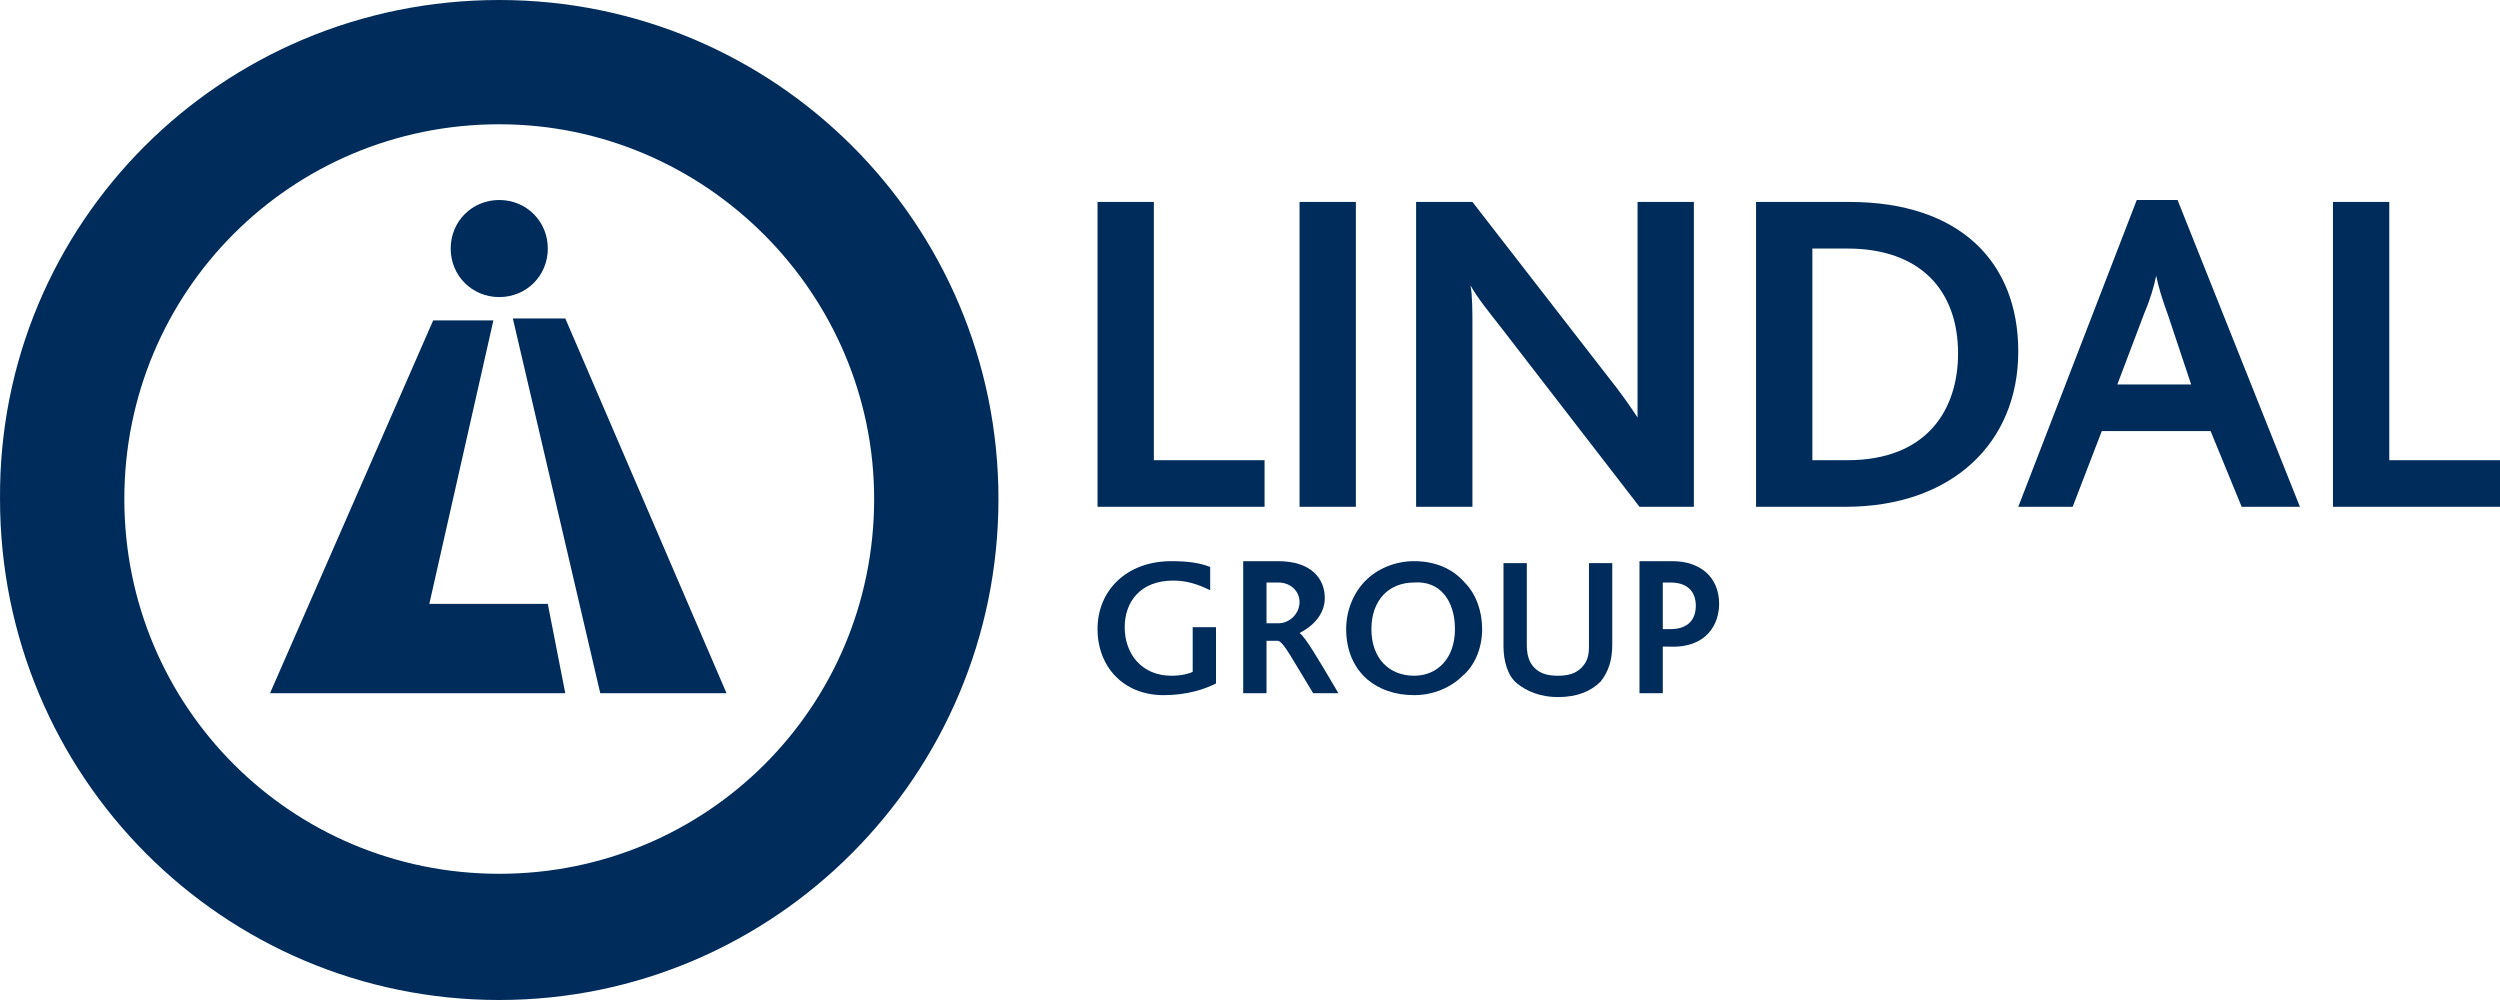
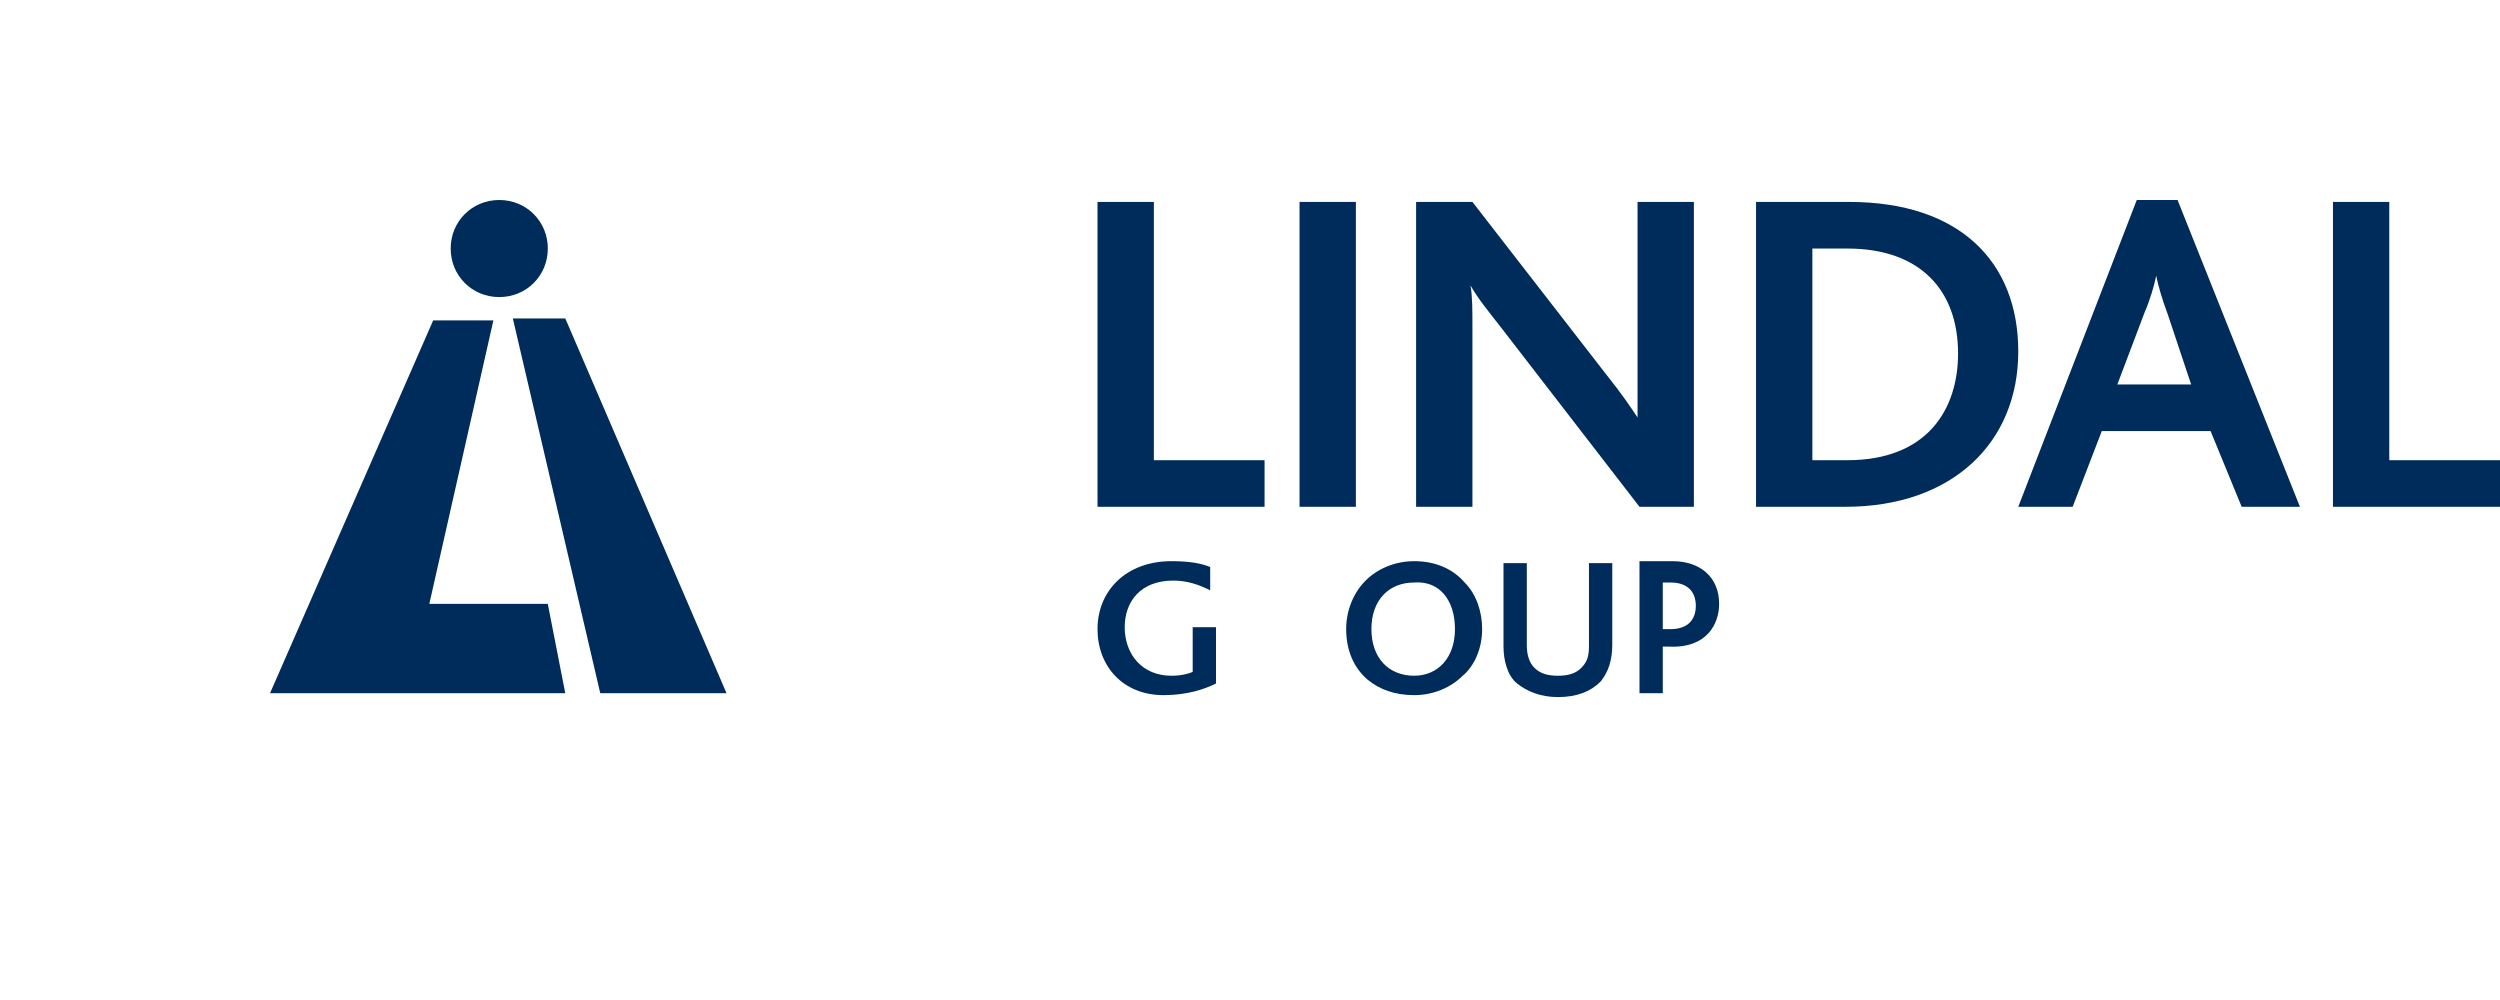
<svg xmlns="http://www.w3.org/2000/svg" width="120" height="48" viewBox="0 0 120 48" fill="none">
  <path d="M60.699 24.326V22.09H55.385V9.693H52.681V24.326H60.699Z" fill="#002C5B" />
  <path d="M65.082 24.326V9.693H62.378V24.326H65.082Z" fill="#002C5B" />
  <path d="M81.306 24.326V9.693H78.602V17.895C78.602 18.548 78.602 19.387 78.602 20.039C78.229 19.48 77.856 18.921 77.11 17.988L70.677 9.693H67.973V24.326H70.677V15.658C70.677 15.006 70.677 14.167 70.583 13.701C70.956 14.354 71.422 14.913 72.075 15.752L78.695 24.326H81.306Z" fill="#002C5B" />
  <path d="M96.877 16.87C96.877 12.583 94.08 9.693 88.766 9.693H84.29V24.326H88.579C93.707 24.326 96.877 21.251 96.877 16.87ZM93.987 16.963C93.987 19.666 92.495 22.09 88.672 22.09H86.994V11.93H88.672C92.215 11.93 93.987 13.981 93.987 16.963Z" fill="#002C5B" />
  <path d="M110.397 24.326L104.523 9.6H102.565L96.877 24.326H99.488L100.886 20.691H106.108L107.6 24.326H110.397ZM105.175 18.454H101.632L102.938 15.005C103.217 14.353 103.404 13.701 103.497 13.235C103.59 13.701 103.777 14.353 104.056 15.099L105.175 18.454Z" fill="#002C5B" />
  <path d="M120.001 24.326V22.09H114.686V9.693H111.982V24.326H120.001Z" fill="#002C5B" />
  <path d="M58.368 32.807V30.105H57.249V32.248C57.063 32.341 56.69 32.435 56.224 32.435C54.825 32.435 53.986 31.409 53.986 30.105C53.986 28.893 54.732 27.868 56.317 27.868C56.97 27.868 57.529 28.054 58.089 28.334V27.215C57.622 27.029 57.063 26.936 56.224 26.936C54.079 26.936 52.681 28.334 52.681 30.198C52.681 31.969 53.893 33.367 55.851 33.367C56.97 33.367 57.809 33.087 58.368 32.807Z" fill="#002C5B" />
-   <path d="M64.243 33.273C63.31 31.689 62.657 30.57 62.378 30.384C62.937 30.105 63.59 29.545 63.59 28.706C63.59 27.774 62.937 26.936 61.352 26.936H59.674V33.273H60.793V30.757H61.352C61.632 30.85 62.005 31.596 63.031 33.273H64.243ZM62.378 28.893C62.378 29.452 61.912 29.918 61.352 29.918H60.793V27.961H61.352C62.005 27.961 62.378 28.427 62.378 28.893Z" fill="#002C5B" />
  <path d="M71.143 30.198C71.143 29.359 70.863 28.52 70.304 27.961C69.744 27.308 68.905 26.936 67.88 26.936C66.947 26.936 66.108 27.308 65.549 27.868C64.989 28.427 64.616 29.266 64.616 30.198C64.616 31.223 64.989 32.062 65.642 32.621C66.201 33.087 66.947 33.367 67.88 33.367C68.812 33.367 69.651 32.994 70.211 32.435C70.77 31.969 71.143 31.13 71.143 30.198ZM69.838 30.198C69.838 31.596 68.999 32.435 67.88 32.435C66.668 32.435 65.828 31.596 65.828 30.198C65.828 28.8 66.668 27.961 67.88 27.961C69.092 27.868 69.838 28.8 69.838 30.198Z" fill="#002C5B" />
  <path d="M77.389 30.944V27.029H76.27V31.037C76.27 31.503 76.177 31.783 75.898 32.062C75.618 32.342 75.245 32.435 74.779 32.435C74.312 32.435 73.939 32.342 73.66 32.062C73.38 31.783 73.287 31.41 73.287 30.944V27.029H72.168V31.037C72.168 31.689 72.354 32.435 72.821 32.808C73.287 33.181 73.939 33.46 74.779 33.46C75.711 33.46 76.364 33.181 76.83 32.715C77.203 32.249 77.389 31.689 77.389 30.944Z" fill="#002C5B" />
  <path d="M82.518 28.986C82.518 27.681 81.586 26.936 80.28 26.936H78.695V33.273H79.814V31.037H80.094C81.959 31.13 82.518 29.918 82.518 28.986ZM81.399 29.079C81.399 29.732 81.026 30.198 80.187 30.198H79.814V27.961H80.187C81.026 27.961 81.399 28.427 81.399 29.079Z" fill="#002C5B" />
-   <path d="M23.963 0C37.203 0 47.926 10.718 47.926 23.953C47.926 37.188 37.203 48 23.963 48C10.723 48 0.001 37.282 0.001 23.953C-0.093 10.718 10.63 0 23.963 0ZM23.963 5.965C13.987 5.965 5.968 13.981 5.968 23.953C5.968 33.926 13.987 41.942 23.963 41.942C33.94 41.942 41.959 33.926 41.959 23.953C41.959 14.074 33.847 5.965 23.963 5.965Z" fill="#002C5B" />
  <path d="M23.683 15.379L20.607 28.987H26.294L27.133 33.274H12.961L20.793 15.379H23.683Z" fill="#002C5B" />
  <path d="M27.134 15.285L34.873 33.273H28.812L24.616 15.285H27.134Z" fill="#002C5B" />
  <path d="M21.633 11.93C21.633 10.625 22.659 9.6 23.964 9.6C25.269 9.6 26.295 10.625 26.295 11.93C26.295 13.235 25.269 14.26 23.964 14.26C22.659 14.26 21.633 13.235 21.633 11.93Z" fill="#002C5B" />
</svg>